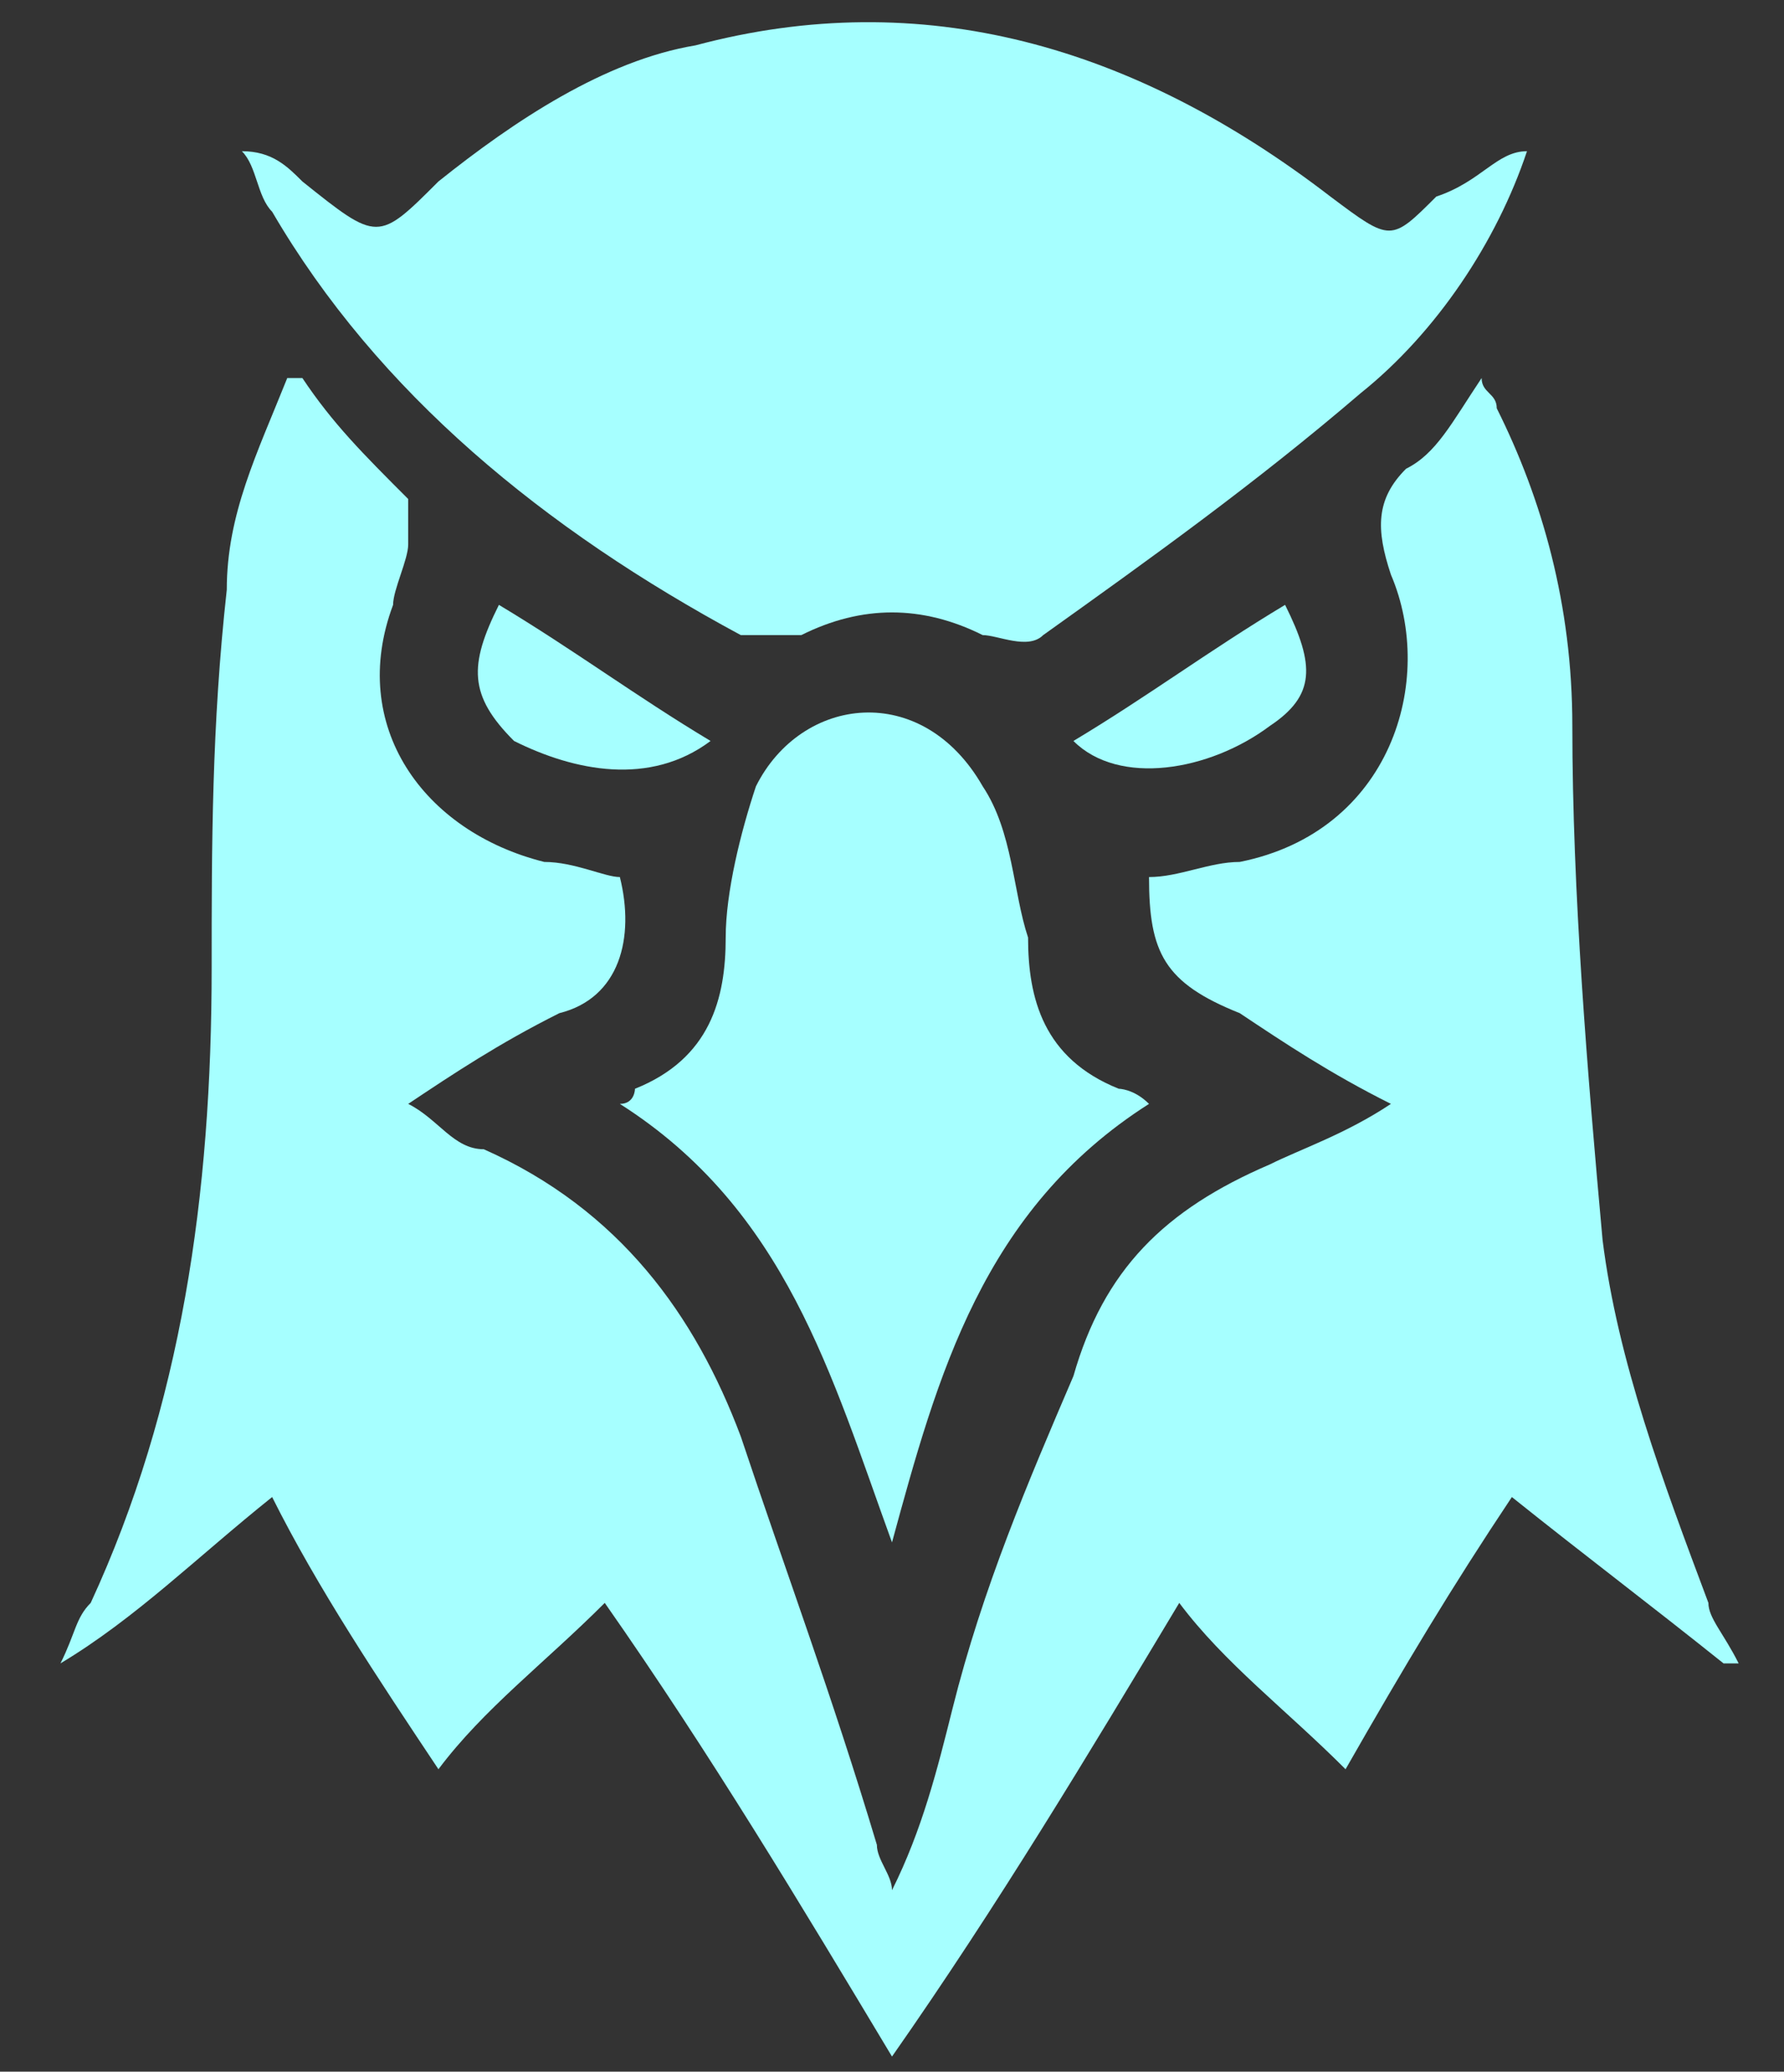
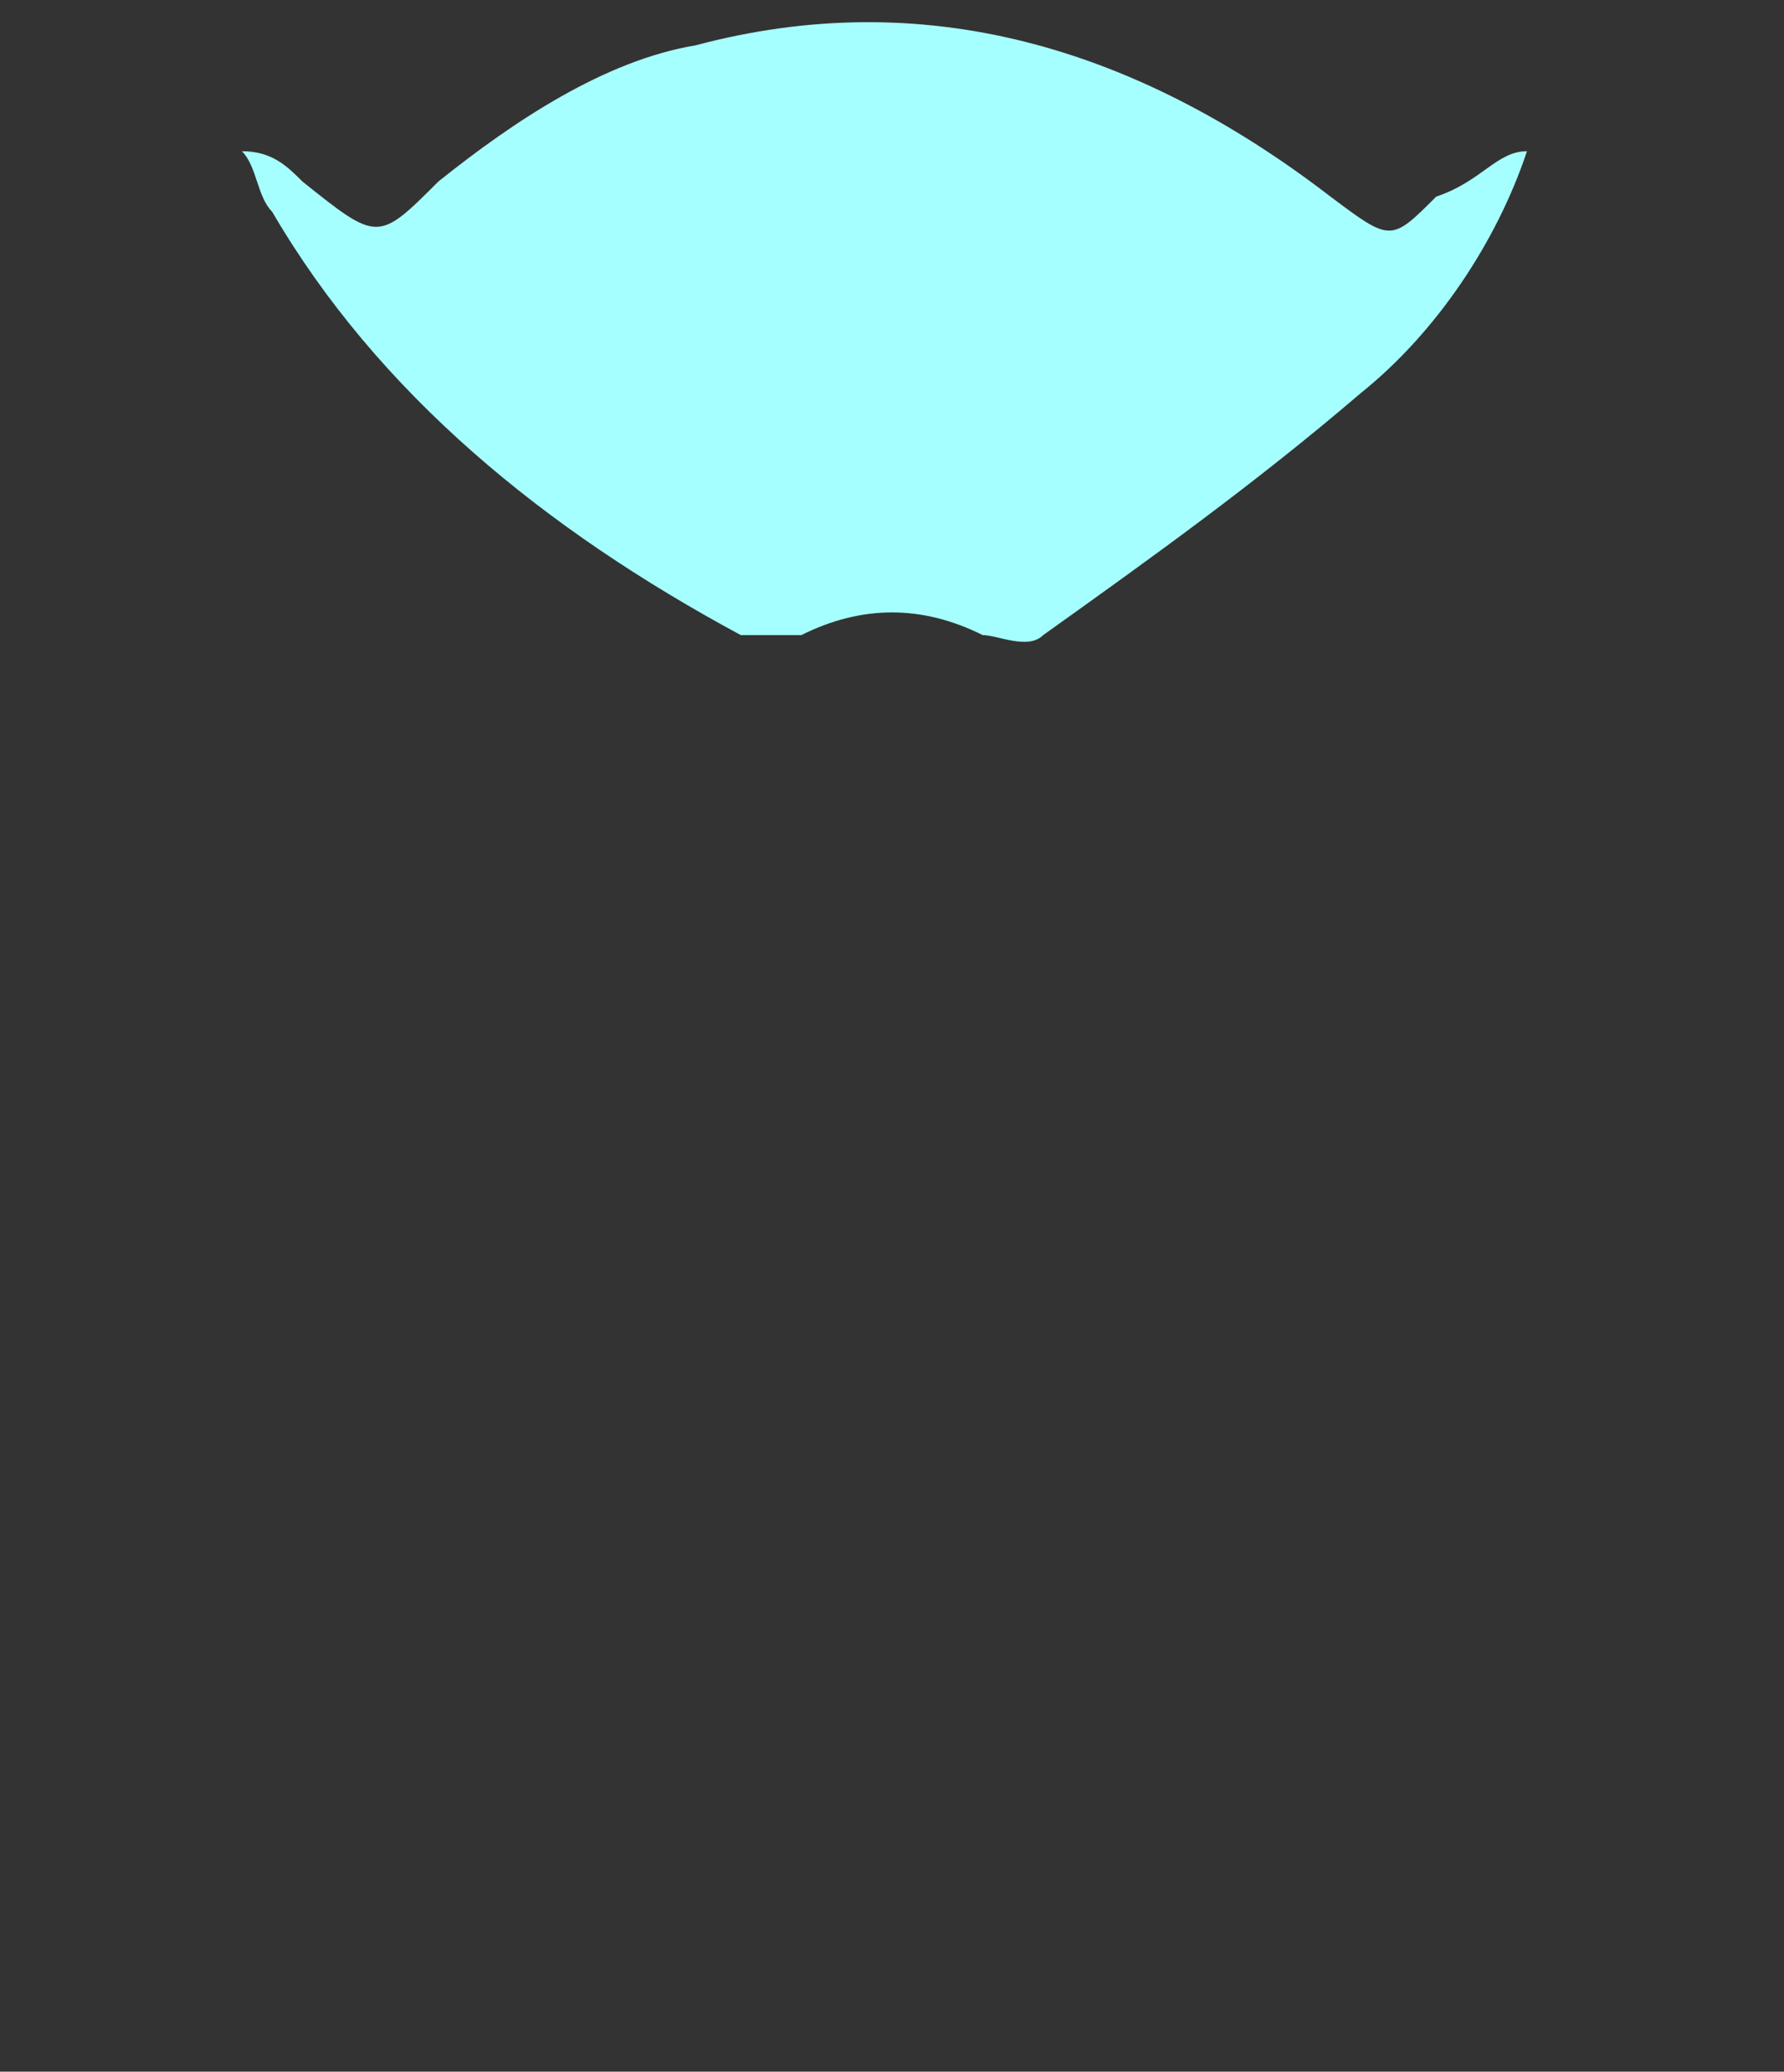
<svg xmlns="http://www.w3.org/2000/svg" version="1.1" x="0px" y="0px" viewBox="0 0 11.8 13.7" style="enable-background:new 0 0 11.8 13.7;" xml:space="preserve">
  <rect x="0" y="0" width="11.8" height="13.7" fill="#333333" stroke="none" />
  <style type="text/css">
	.st0{fill:#A6FFFF;}
</style>
  <g id="Laag_1">
    <g>
-       <path class="st0" d="M11.4,11c-0.5-0.4-0.9-0.7-1.4-1.1c-0.4,0.6-0.7,1.1-1.1,1.8c-0.4-0.4-0.8-0.7-1.1-1.1c-0.6,1-1.2,2-1.9,3    c-0.6-1-1.2-2-1.9-3c-0.4,0.4-0.8,0.7-1.1,1.1c-0.4-0.6-0.8-1.2-1.1-1.8c-0.5,0.4-0.9,0.8-1.4,1.1l0,0c0.1-0.2,0.1-0.3,0.2-0.4    c0.6-1.3,0.8-2.7,0.8-4.2c0-0.8,0-1.6,0.1-2.5c0-0.5,0.2-0.9,0.4-1.4c0,0,0.1,0,0.1,0c0.2,0.3,0.4,0.5,0.7,0.8c0,0,0,0.2,0,0.3    c0,0.1-0.1,0.3-0.1,0.4C2.3,4.8,2.8,5.5,3.6,5.7c0.2,0,0.4,0.1,0.5,0.1c0.1,0.4,0,0.8-0.4,0.9C3.3,6.9,3,7.1,2.7,7.3    C2.9,7.4,3,7.6,3.2,7.6C4.1,8,4.6,8.7,4.9,9.5c0.3,0.9,0.6,1.7,0.9,2.7c0,0.1,0.1,0.2,0.1,0.3c0.2-0.4,0.3-0.8,0.4-1.2    c0.2-0.8,0.5-1.5,0.8-2.2C7.3,8.4,7.7,8,8.4,7.7c0.2-0.1,0.5-0.2,0.8-0.4C8.8,7.1,8.5,6.9,8.2,6.7C7.7,6.5,7.6,6.3,7.6,5.8    c0.2,0,0.4-0.1,0.6-0.1c1-0.2,1.3-1.2,1-1.9C9.1,3.5,9.1,3.3,9.3,3.1C9.5,3,9.6,2.8,9.8,2.5c0,0.1,0.1,0.1,0.1,0.2    c0.3,0.6,0.5,1.3,0.5,2.1c0,1.1,0.1,2.3,0.2,3.4c0.1,0.8,0.4,1.6,0.7,2.4c0,0.1,0.1,0.2,0.2,0.4C11.4,11,11.4,11,11.4,11z" />
      <path class="st0" d="M10.1,1C9.9,1.6,9.5,2.2,9,2.6C8.3,3.2,7.6,3.7,6.9,4.2c-0.1,0.1-0.3,0-0.4,0C6.1,4,5.7,4,5.3,4.2    c-0.1,0-0.3,0-0.4,0C3.6,3.5,2.5,2.6,1.8,1.4C1.7,1.3,1.7,1.1,1.6,1l0,0C1.8,1,1.9,1.1,2,1.2c0.5,0.4,0.5,0.4,0.9,0    c0.5-0.4,1.1-0.8,1.7-0.9c1.5-0.4,2.9,0,4.2,1c0.4,0.3,0.4,0.3,0.7,0C9.8,1.2,9.9,1,10.1,1z" />
-       <path class="st0" d="M4.1,7.3c0.1,0,0.1-0.1,0.1-0.1c0.5-0.2,0.6-0.6,0.6-1c0-0.3,0.1-0.7,0.2-1c0.3-0.6,1.1-0.7,1.5,0    c0.2,0.3,0.2,0.7,0.3,1c0,0.4,0.1,0.8,0.6,1c0,0,0.1,0,0.2,0.1C6.5,8,6.2,9.1,5.9,10.2C5.5,9.1,5.2,8,4.1,7.3z" />
-       <path class="st0" d="M8.5,4c0.2,0.4,0.2,0.6-0.1,0.8C8,5.1,7.4,5.2,7.1,4.9C7.6,4.6,8,4.3,8.5,4z" />
-       <path class="st0" d="M3.3,4c0.5,0.3,0.9,0.6,1.4,0.9c-0.4,0.3-0.9,0.2-1.3,0C3.1,4.6,3.1,4.4,3.3,4z" />
    </g>
  </g>
  <g id="Layer_1">
</g>
</svg>